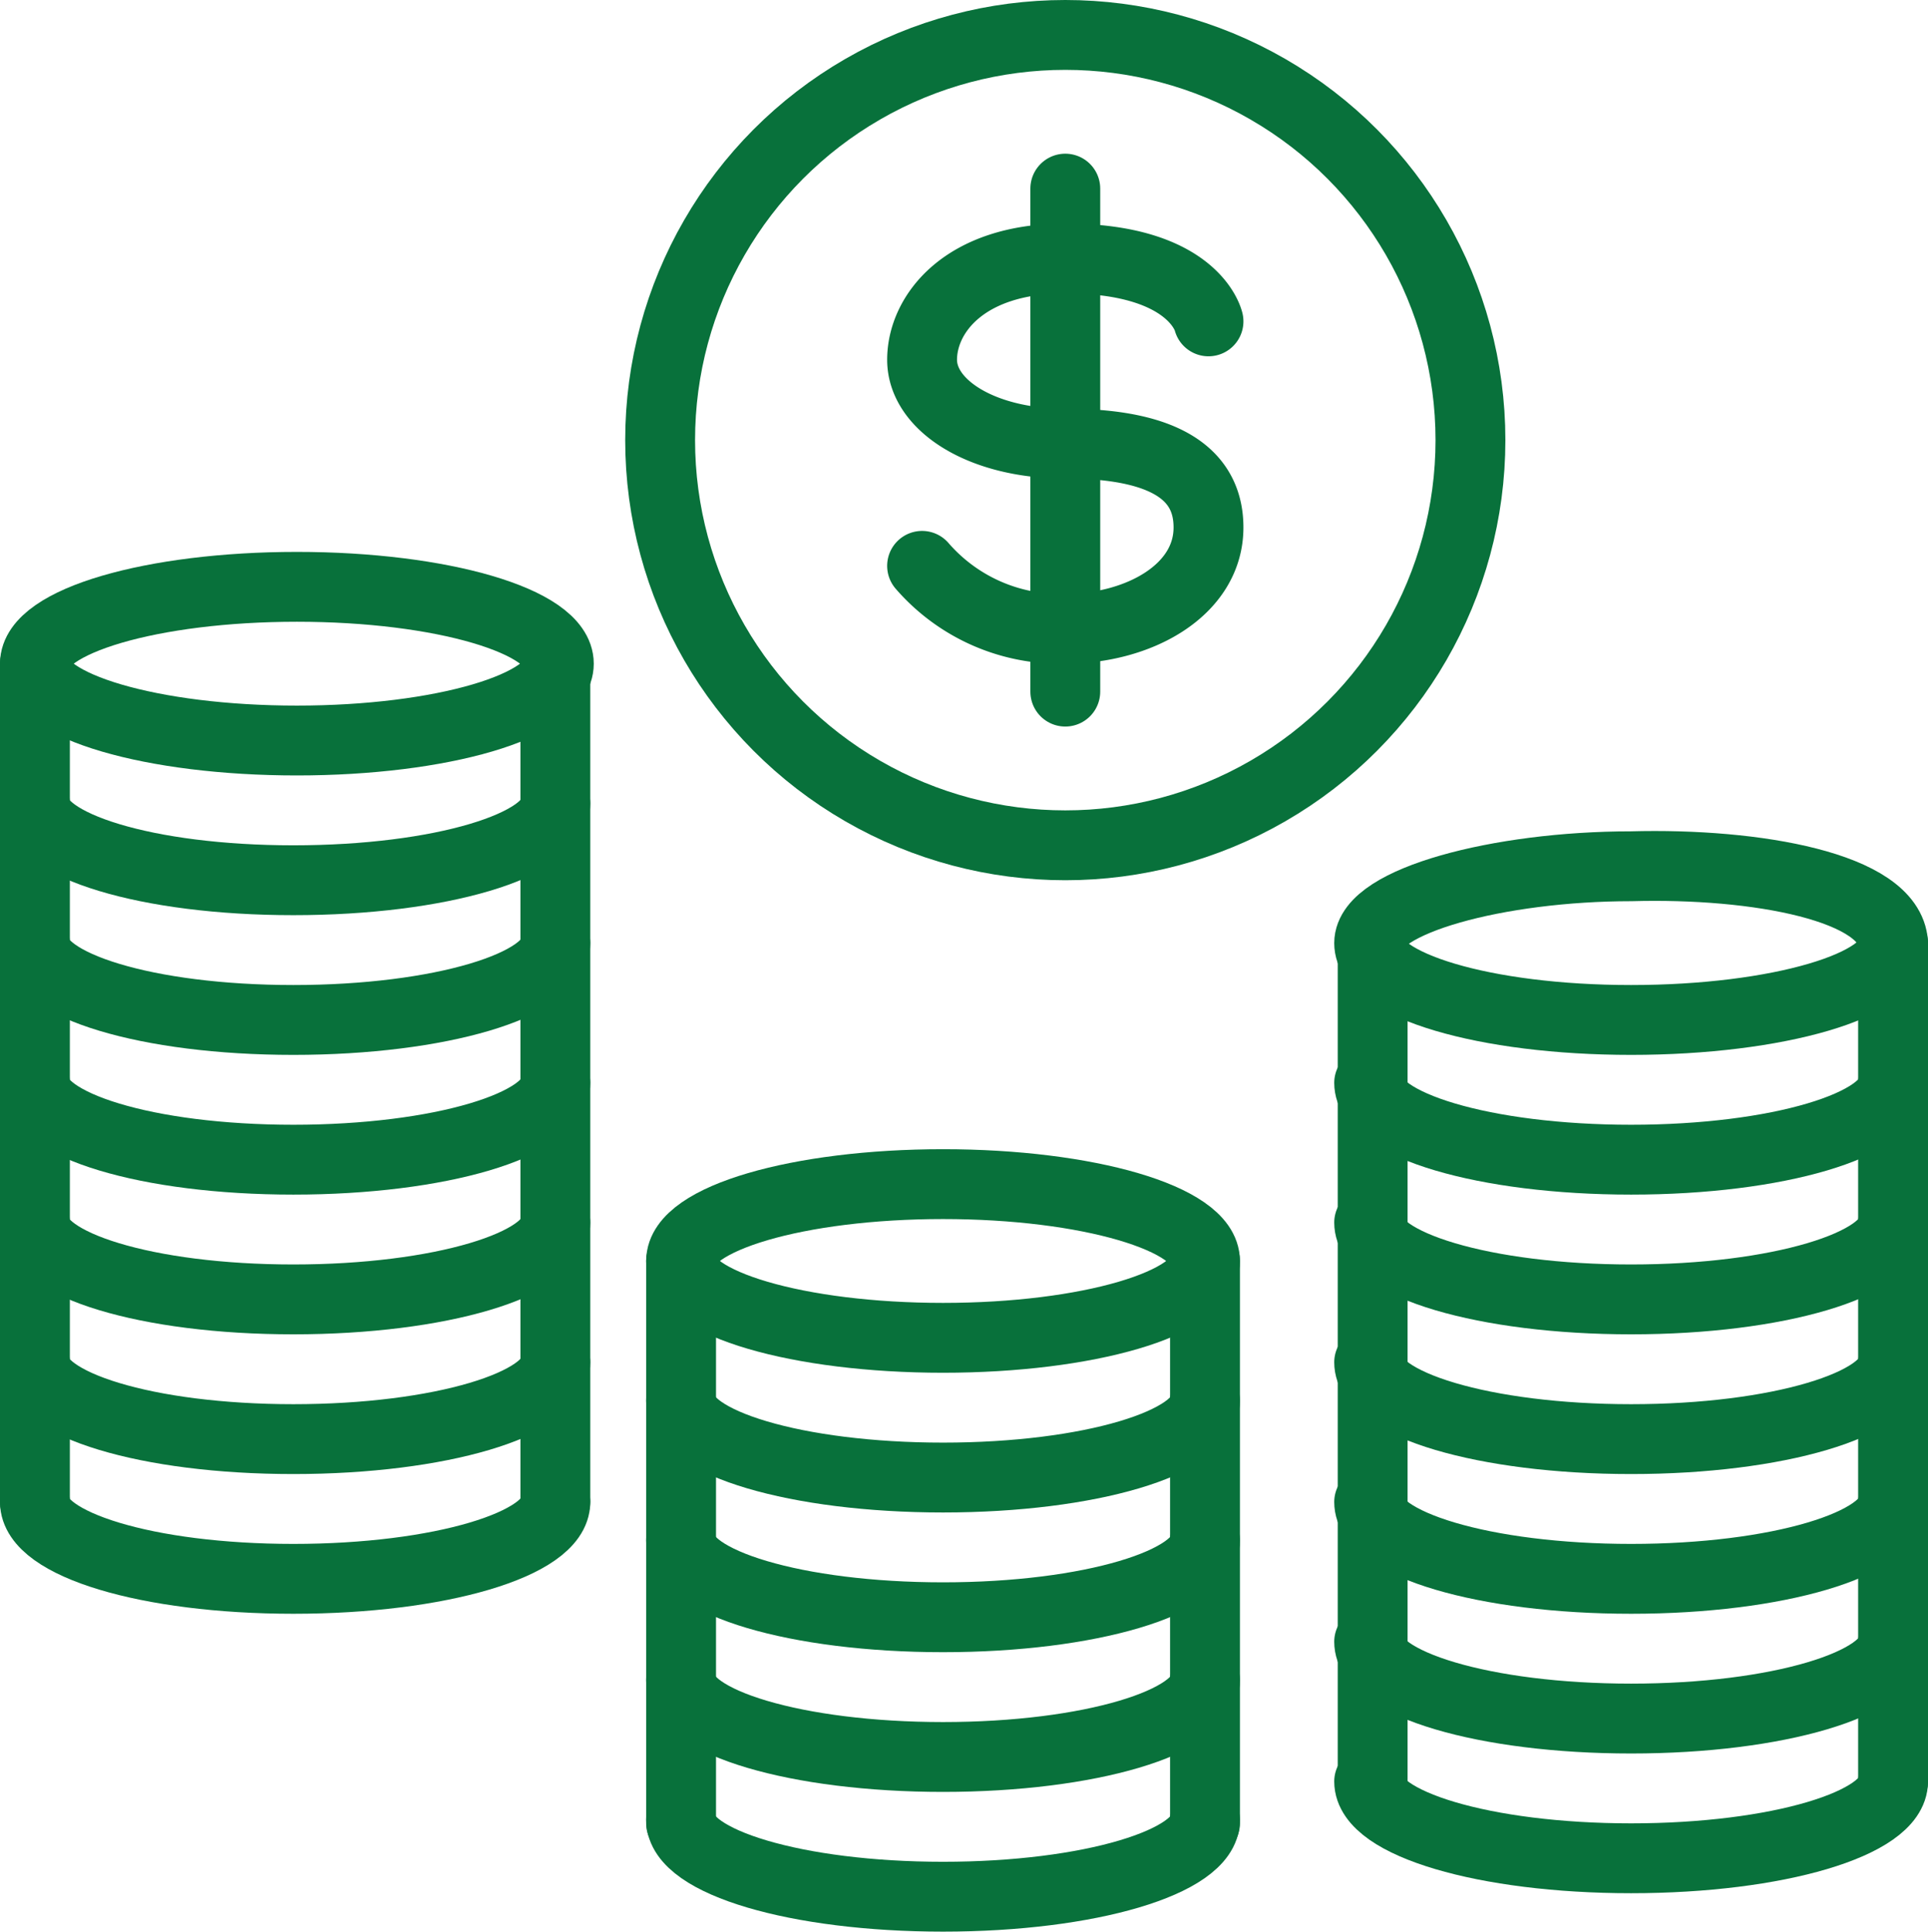
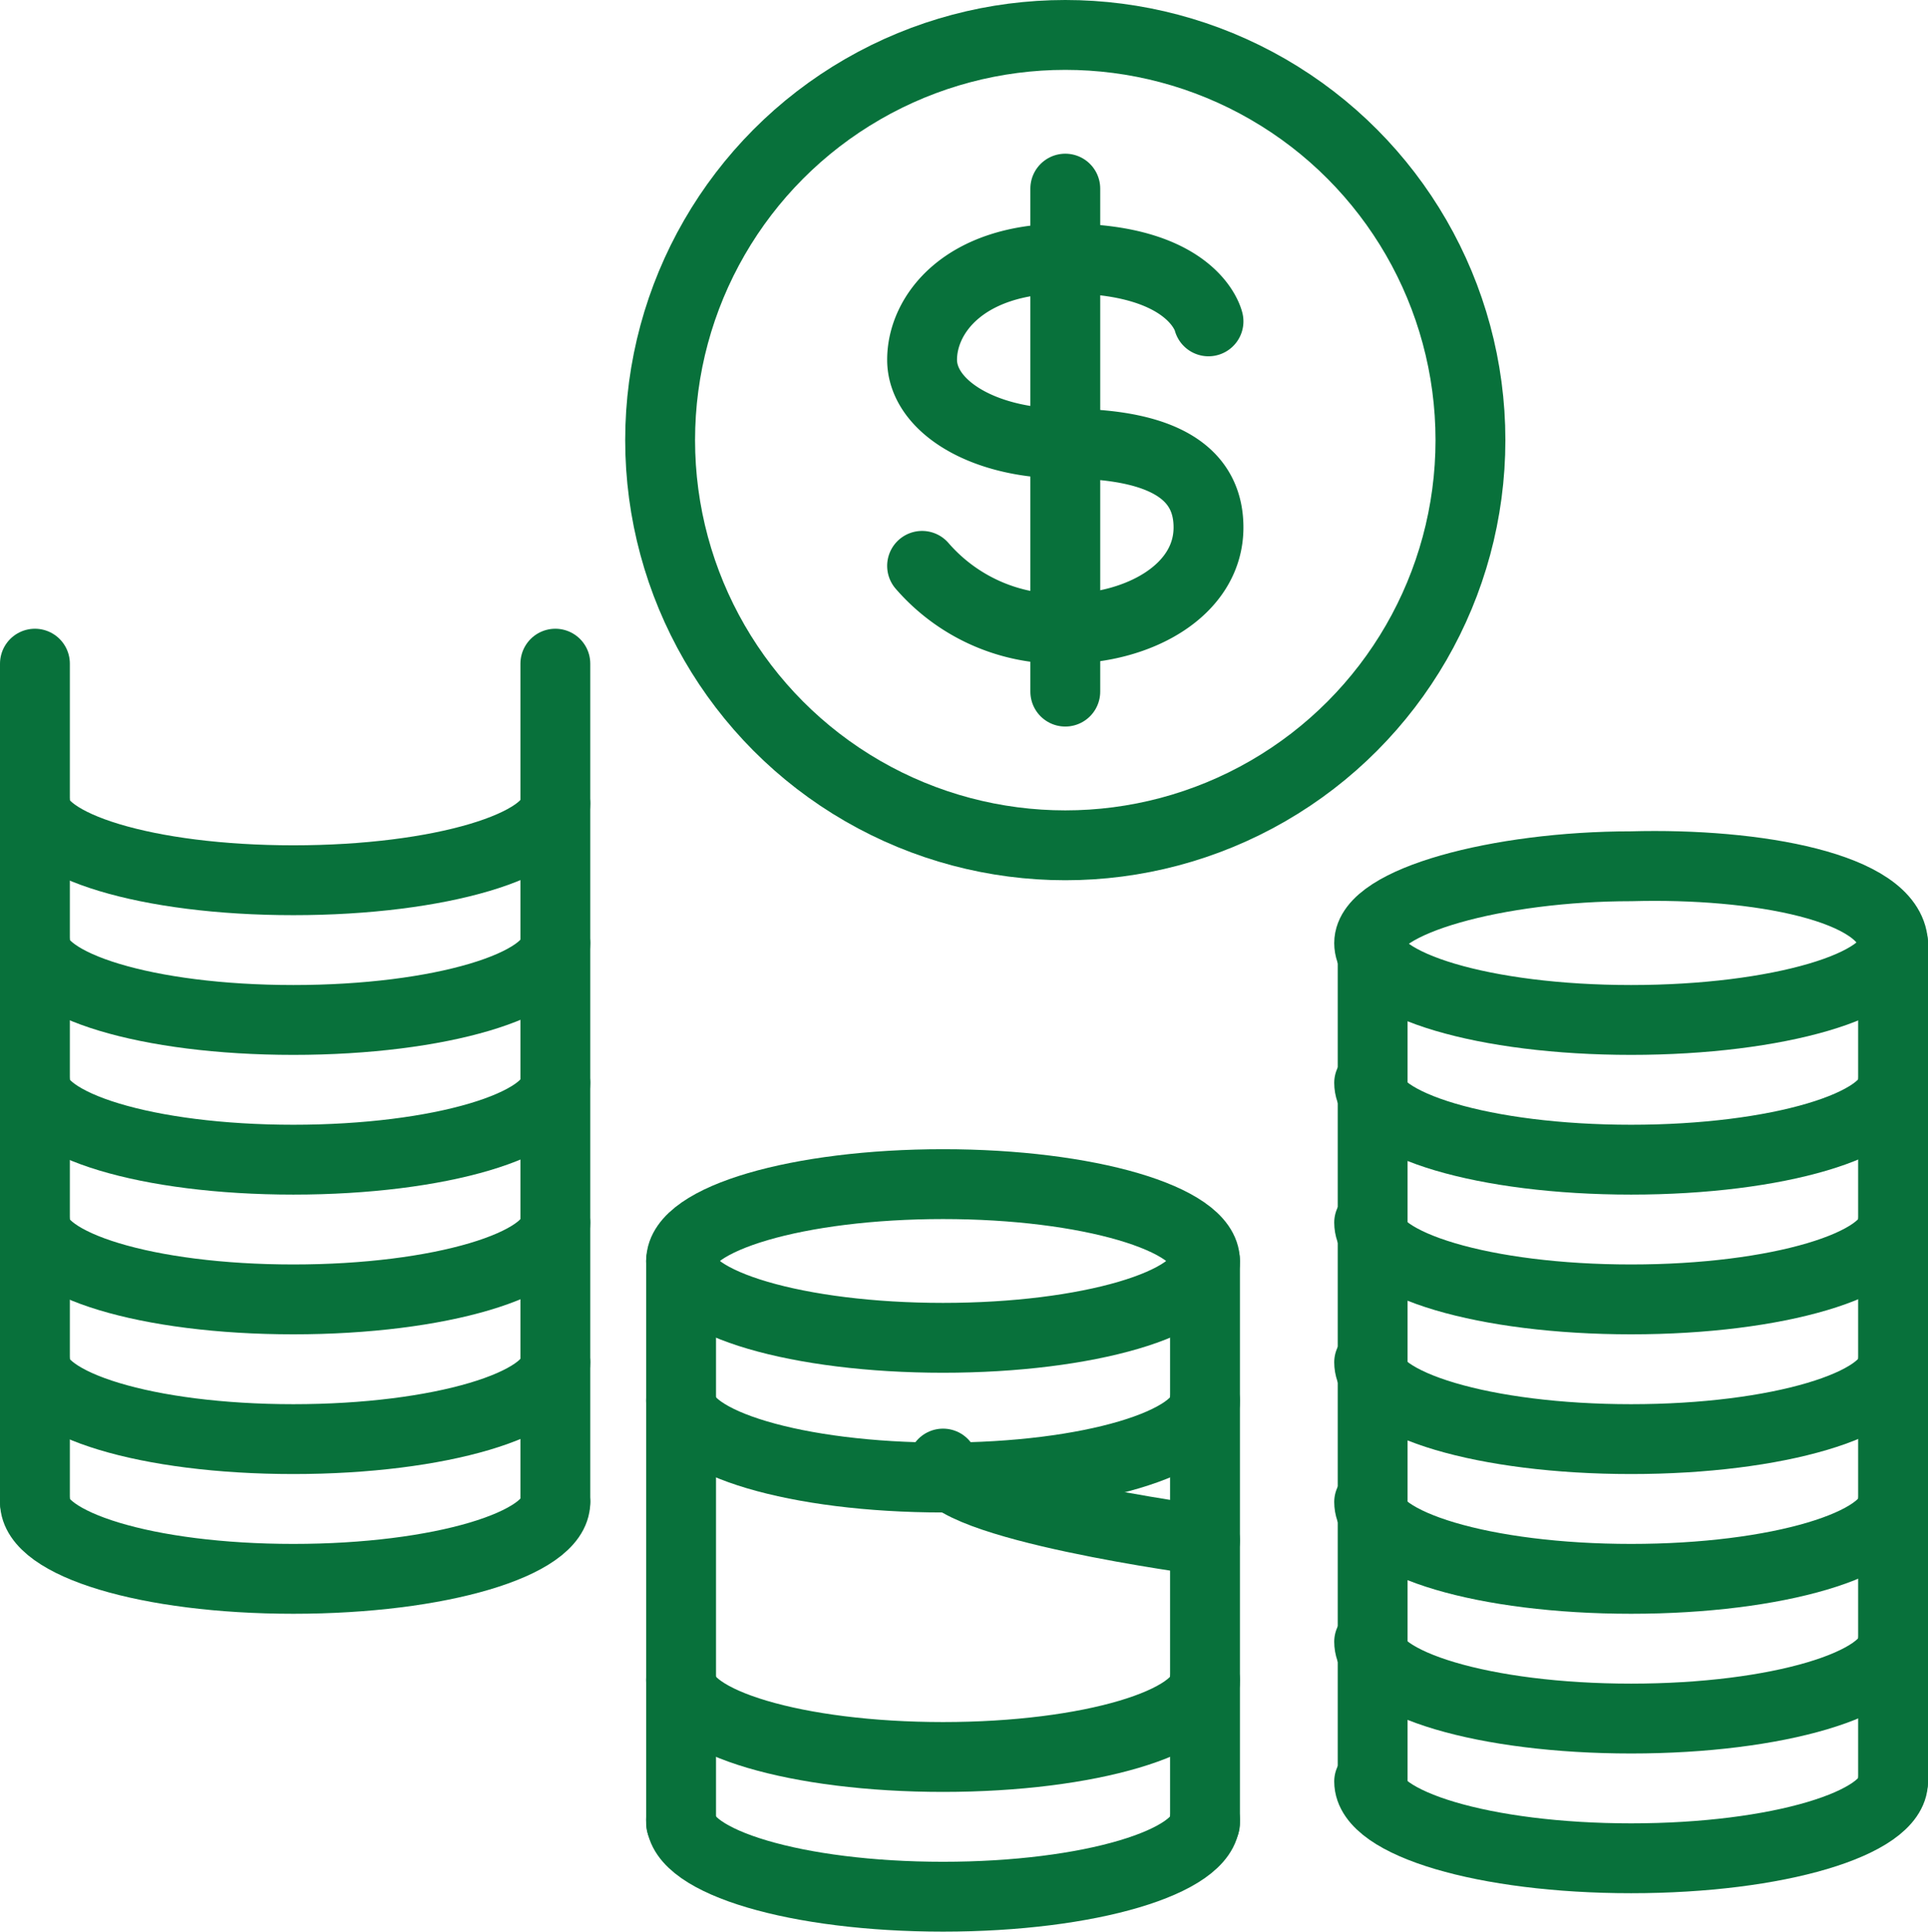
<svg xmlns="http://www.w3.org/2000/svg" viewBox="0 0 55.2 55.3">
  <defs>
    <style>.cls-1{fill:none;stroke:#08713b;stroke-linecap:round;stroke-linejoin:round;stroke-width:2px;}</style>
  </defs>
  <g id="Layer_2" data-name="Layer 2">
    <g id="Layer_1-2" data-name="Layer 1">
      <circle class="cls-1" cx="30.5" cy="12.6" r="11.6" />
      <path class="cls-1" d="M34.6,9.2s-.4-1.8-4.1-1.8c-2.9,0-4.1,1.6-4.1,2.9s1.7,2.4,4.1,2.4c3.2,0,4.1,1.1,4.1,2.4,0,1.8-2,2.9-4.1,2.9a5.22,5.22,0,0,1-4.1-1.8" />
      <line class="cls-1" x1="30.5" y1="5.4" x2="30.5" y2="19.8" />
-       <ellipse class="cls-1" cx="8.5" cy="19" rx="7.5" ry="2.2" />
      <path class="cls-1" d="M15.9,23c0,1.2-3.3,2.2-7.5,2.2S1,24.2,1,23" />
      <path class="cls-1" d="M15.9,27c0,1.2-3.3,2.2-7.5,2.2S1,28.2,1,27" />
      <path class="cls-1" d="M15.9,31c0,1.2-3.3,2.2-7.5,2.2S1,32.2,1,31" />
      <path class="cls-1" d="M15.9,35c0,1.2-3.3,2.2-7.5,2.2S1,36.2,1,35" />
      <path class="cls-1" d="M15.9,39c0,1.2-3.3,2.2-7.5,2.2S1,40.2,1,39" />
      <path class="cls-1" d="M15.9,43c0,1.2-3.3,2.2-7.5,2.2S1,44.2,1,43" />
      <line class="cls-1" x1="1" y1="19" x2="1" y2="43" />
      <line class="cls-1" x1="15.9" y1="19" x2="15.9" y2="43" />
      <path class="cls-1" d="M54.2,27c.1,1.2-3.3,2.2-7.5,2.2s-7.5-1-7.5-2.2,3.7-2.2,7.5-2.2C50.3,24.7,54.1,25.4,54.2,27Z" />
      <path class="cls-1" d="M54.2,31c0,1.2-3.3,2.2-7.5,2.2s-7.5-1-7.5-2.2" />
      <path class="cls-1" d="M54.2,35c0,1.2-3.3,2.2-7.5,2.2s-7.5-1-7.5-2.2" />
      <path class="cls-1" d="M54.2,39c0,1.2-3.3,2.2-7.5,2.2s-7.5-1-7.5-2.2" />
      <path class="cls-1" d="M54.2,43c0,1.2-3.3,2.2-7.5,2.2s-7.5-1-7.5-2.2" />
      <path class="cls-1" d="M54.2,47c0,1.2-3.3,2.2-7.5,2.2s-7.5-1-7.5-2.2" />
      <path class="cls-1" d="M54.2,51c0,1.2-3.3,2.2-7.5,2.2s-7.5-1-7.5-2.2" />
      <line class="cls-1" x1="39.3" y1="27" x2="39.3" y2="51" />
      <line class="cls-1" x1="54.2" y1="27" x2="54.2" y2="51" />
      <ellipse class="cls-1" cx="27" cy="36.1" rx="7.5" ry="2.2" />
      <path class="cls-1" d="M34.5,40.1c0,1.2-3.3,2.2-7.5,2.2s-7.5-1-7.5-2.2" />
-       <path class="cls-1" d="M34.5,44.1c0,1.2-3.3,2.2-7.5,2.2s-7.5-1-7.5-2.2" />
+       <path class="cls-1" d="M34.5,44.1s-7.5-1-7.5-2.2" />
      <path class="cls-1" d="M34.5,48.1c0,1.2-3.3,2.2-7.5,2.2s-7.5-1-7.5-2.2" />
      <path class="cls-1" d="M34.5,52.1c0,1.2-3.3,2.2-7.5,2.2s-7.5-1-7.5-2.2" />
      <line class="cls-1" x1="19.5" y1="36.1" x2="19.5" y2="52.2" />
      <line class="cls-1" x1="34.5" y1="36.1" x2="34.5" y2="52.2" />
    </g>
  </g>
</svg>